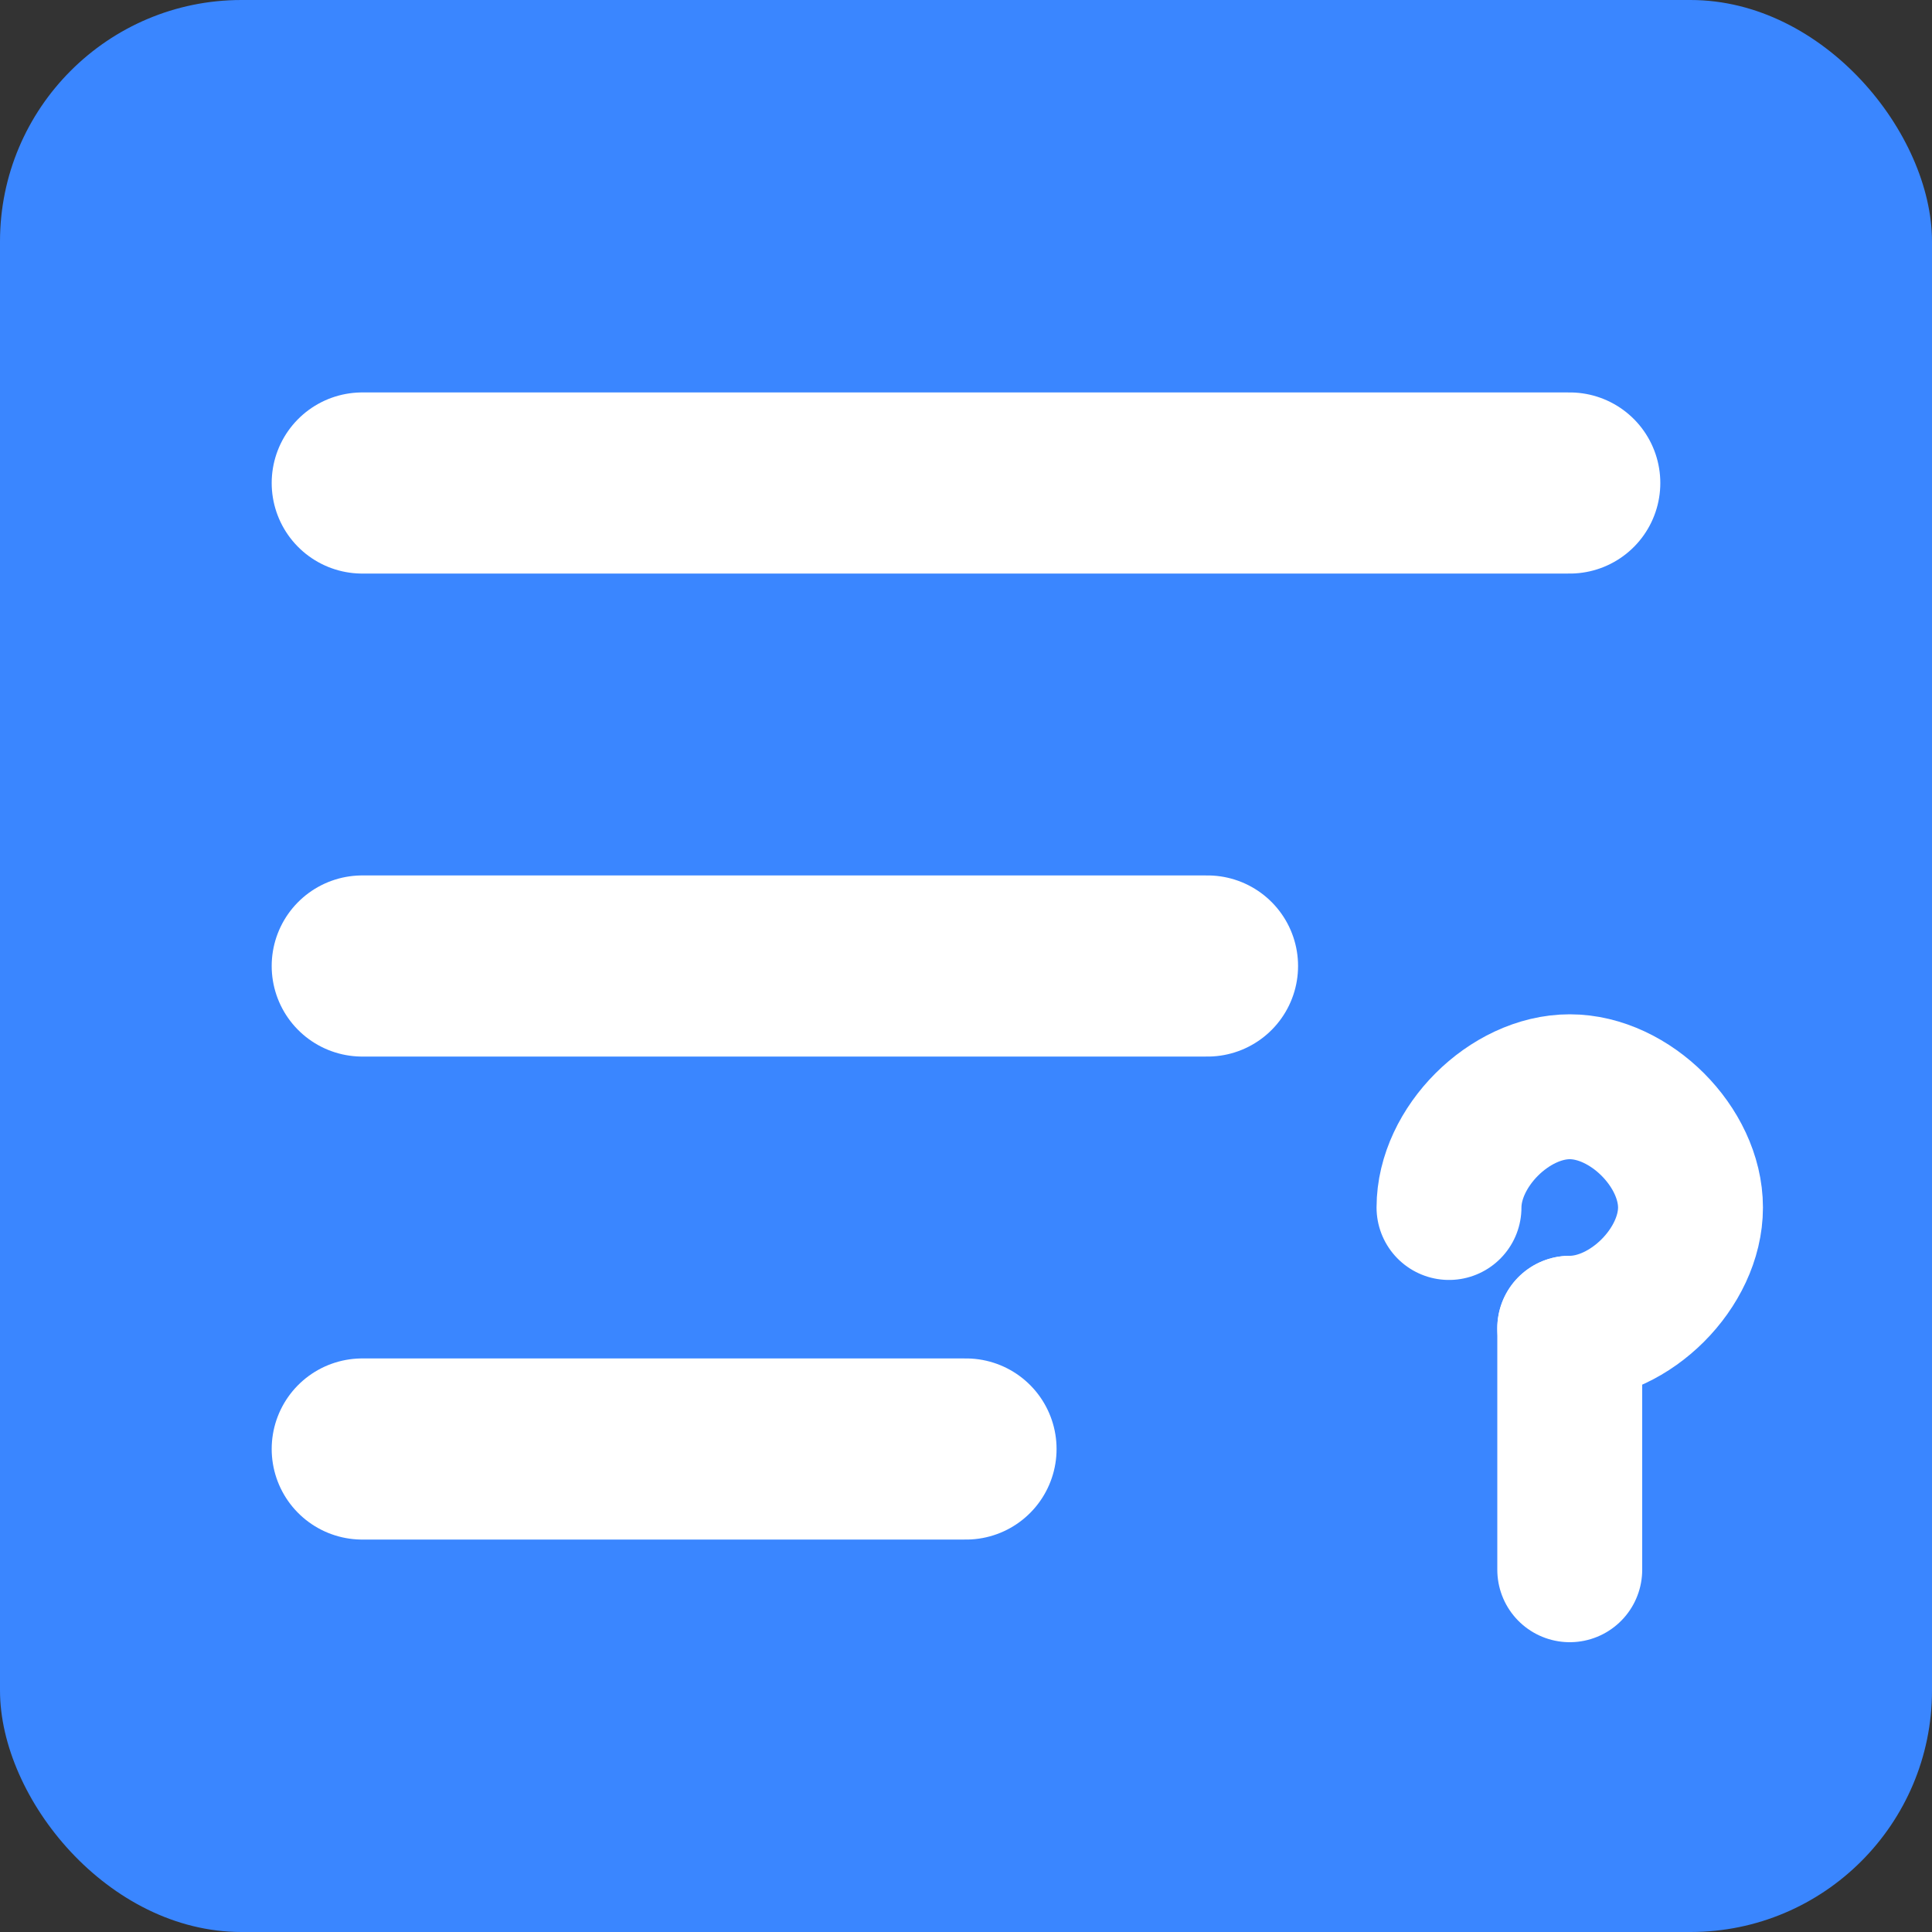
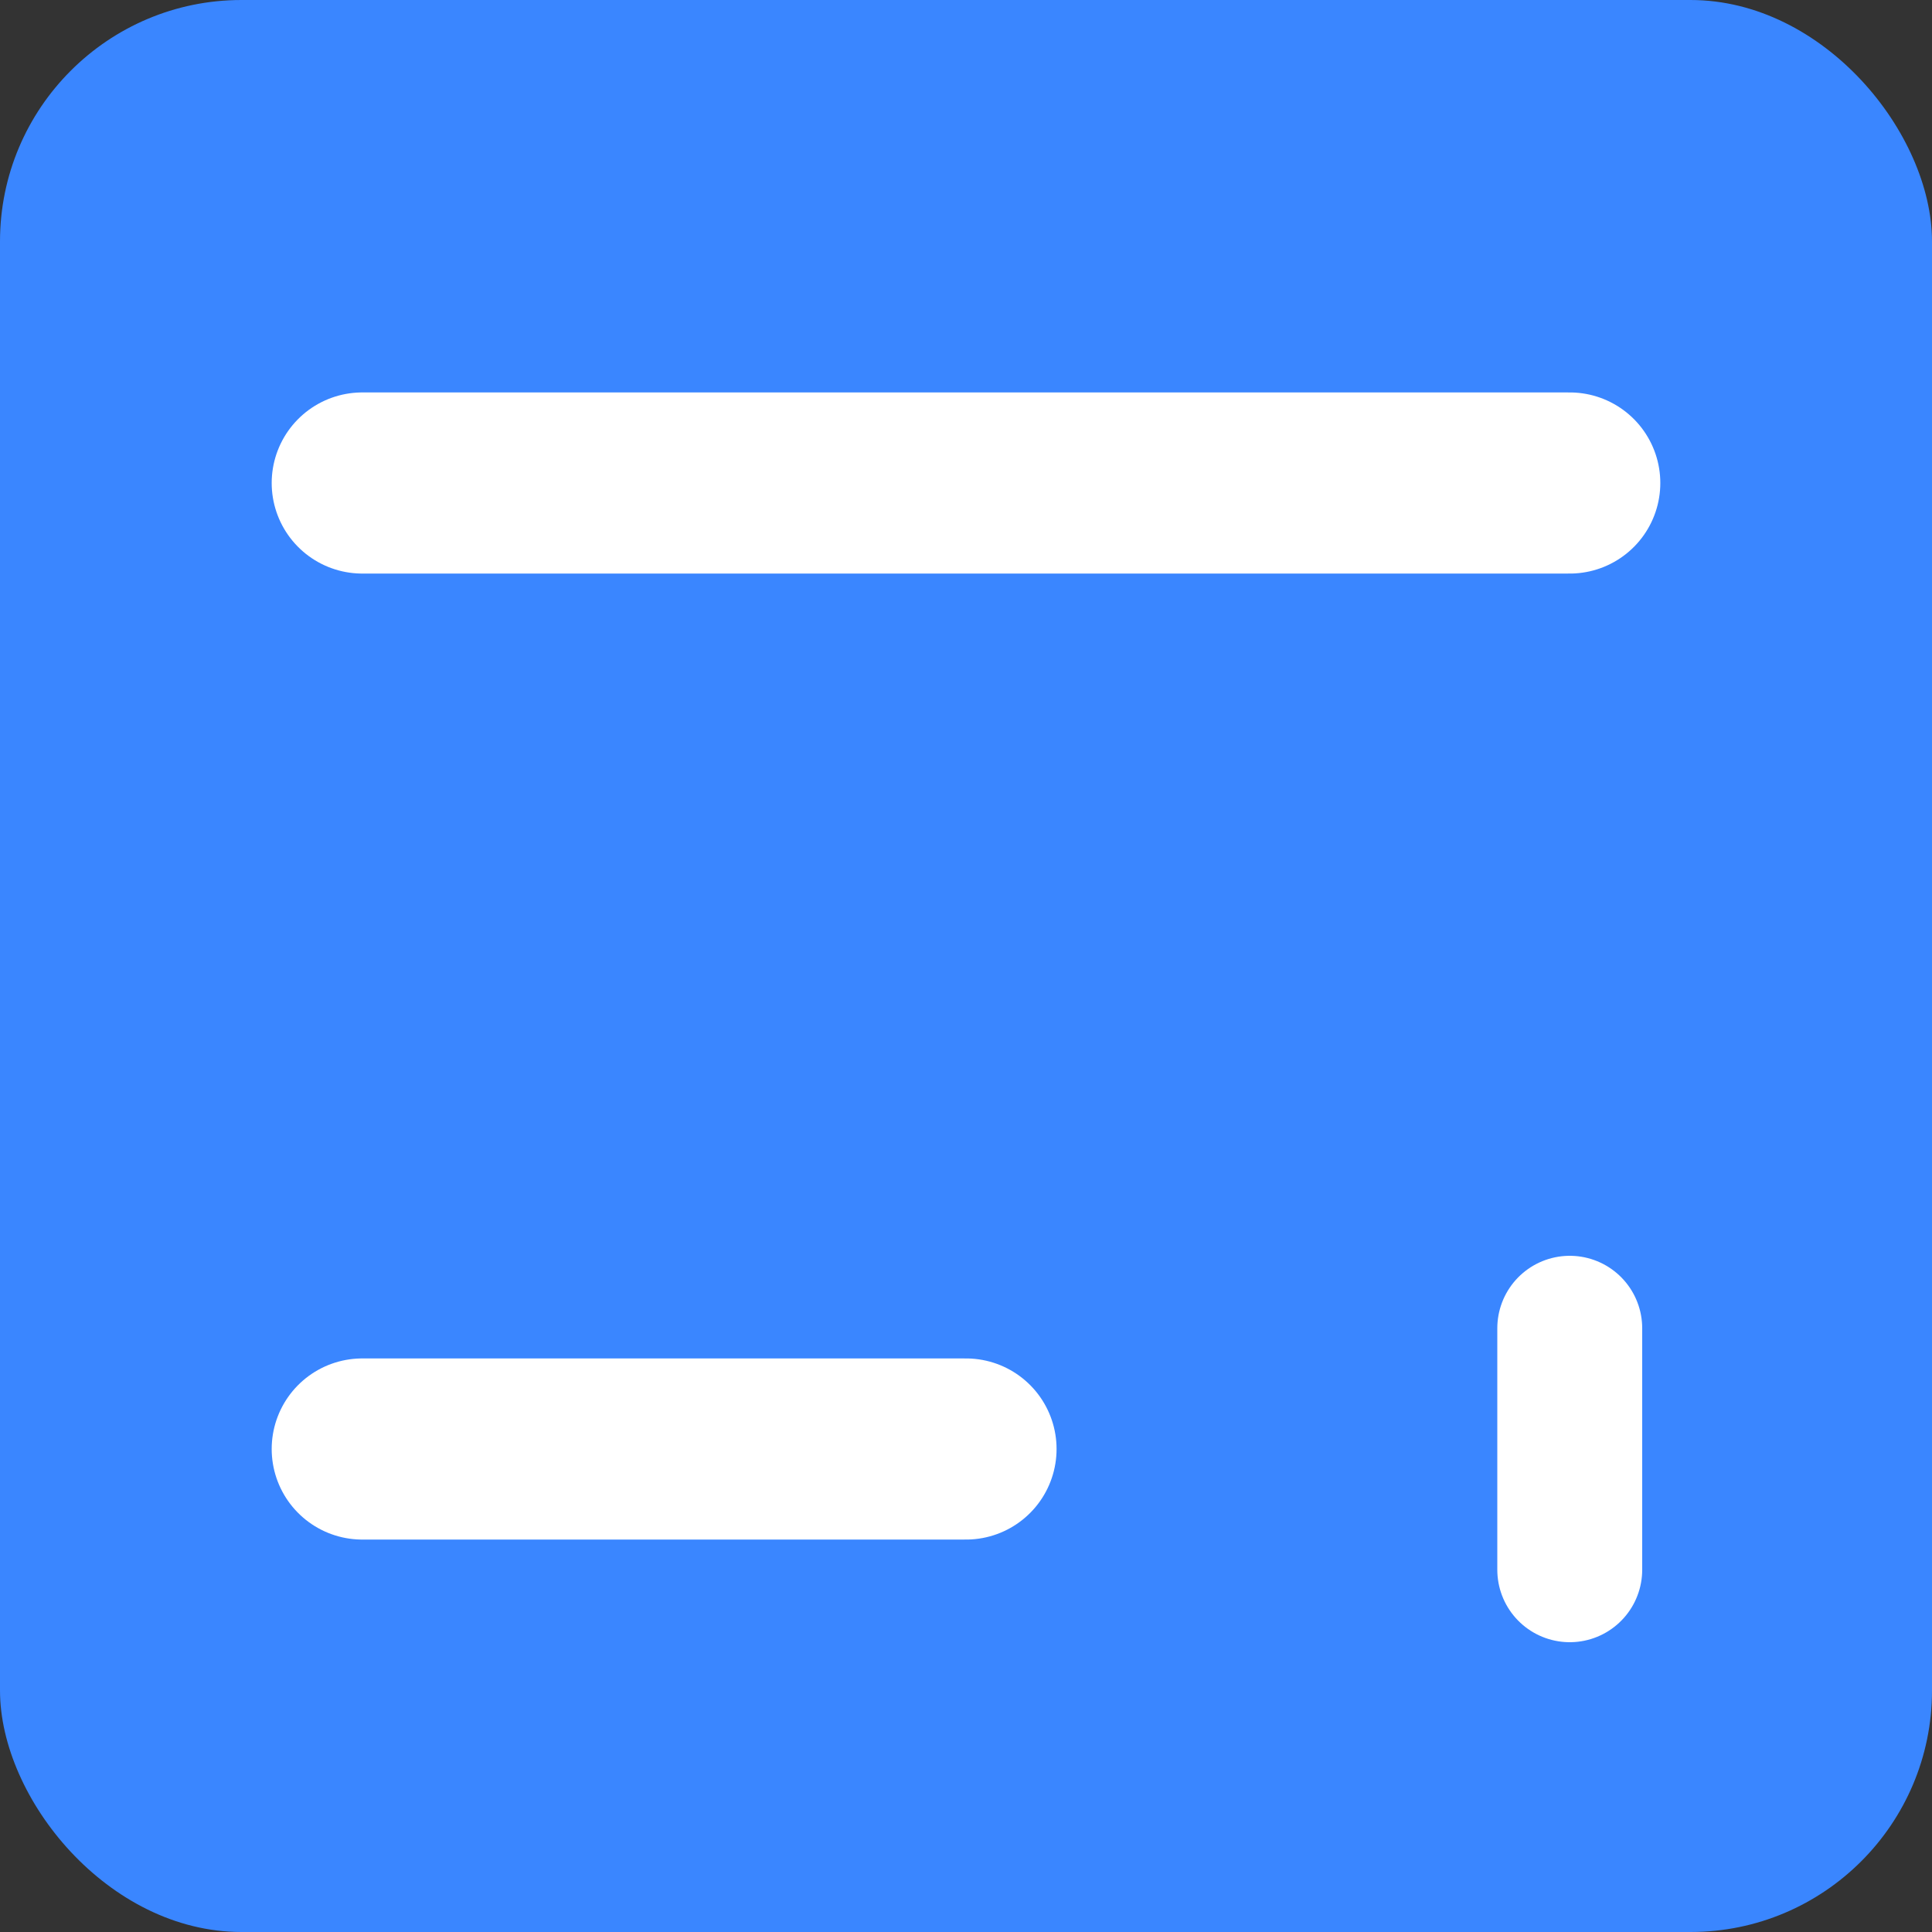
<svg xmlns="http://www.w3.org/2000/svg" width="16" height="16" viewBox="0 0 16 16" fill="none">
  <rect x="0" y="0" width="16" height="16" fill="#333333" stroke="none" />
  <rect width="16" height="16" rx="2" fill="#3A86FF" />
-   <path d="M3 4H13M3 8H10M3 12H8" stroke="white" stroke-width="1.5" stroke-linecap="round" />
-   <path d="M12 10C12 9.5 12.5 9 13 9C13.5 9 14 9.5 14 10C14 10.5 13.5 11 13 11" stroke="white" stroke-width="1.2" stroke-linecap="round" />
+   <path d="M3 4H13M3 8M3 12H8" stroke="white" stroke-width="1.5" stroke-linecap="round" />
  <path d="M13 11V13" stroke="white" stroke-width="1.2" stroke-linecap="round" />
</svg>